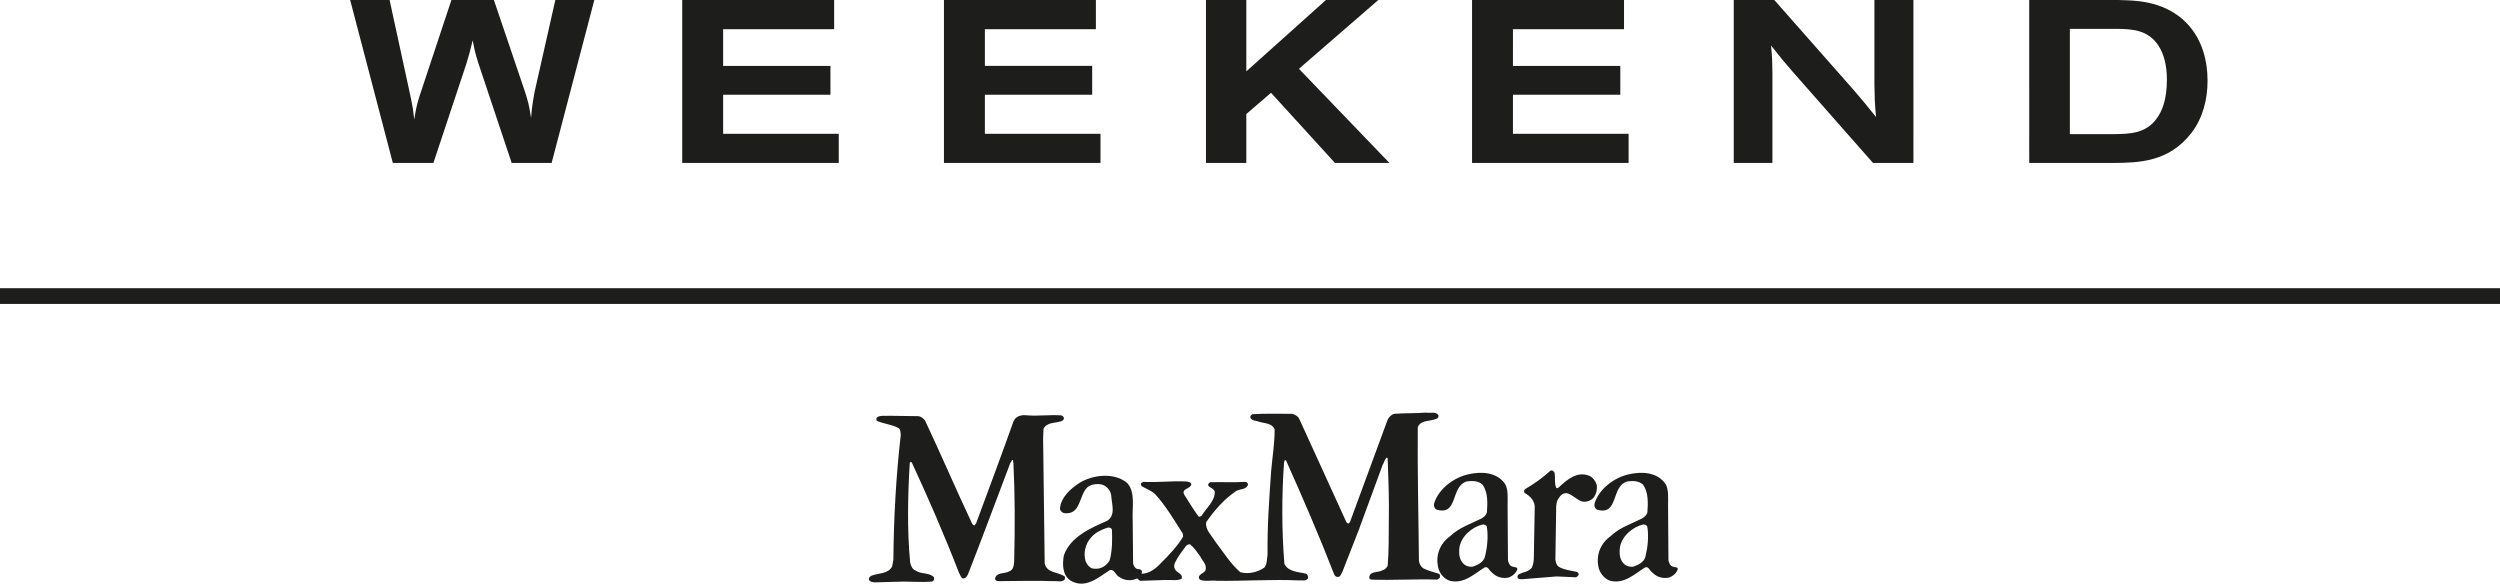
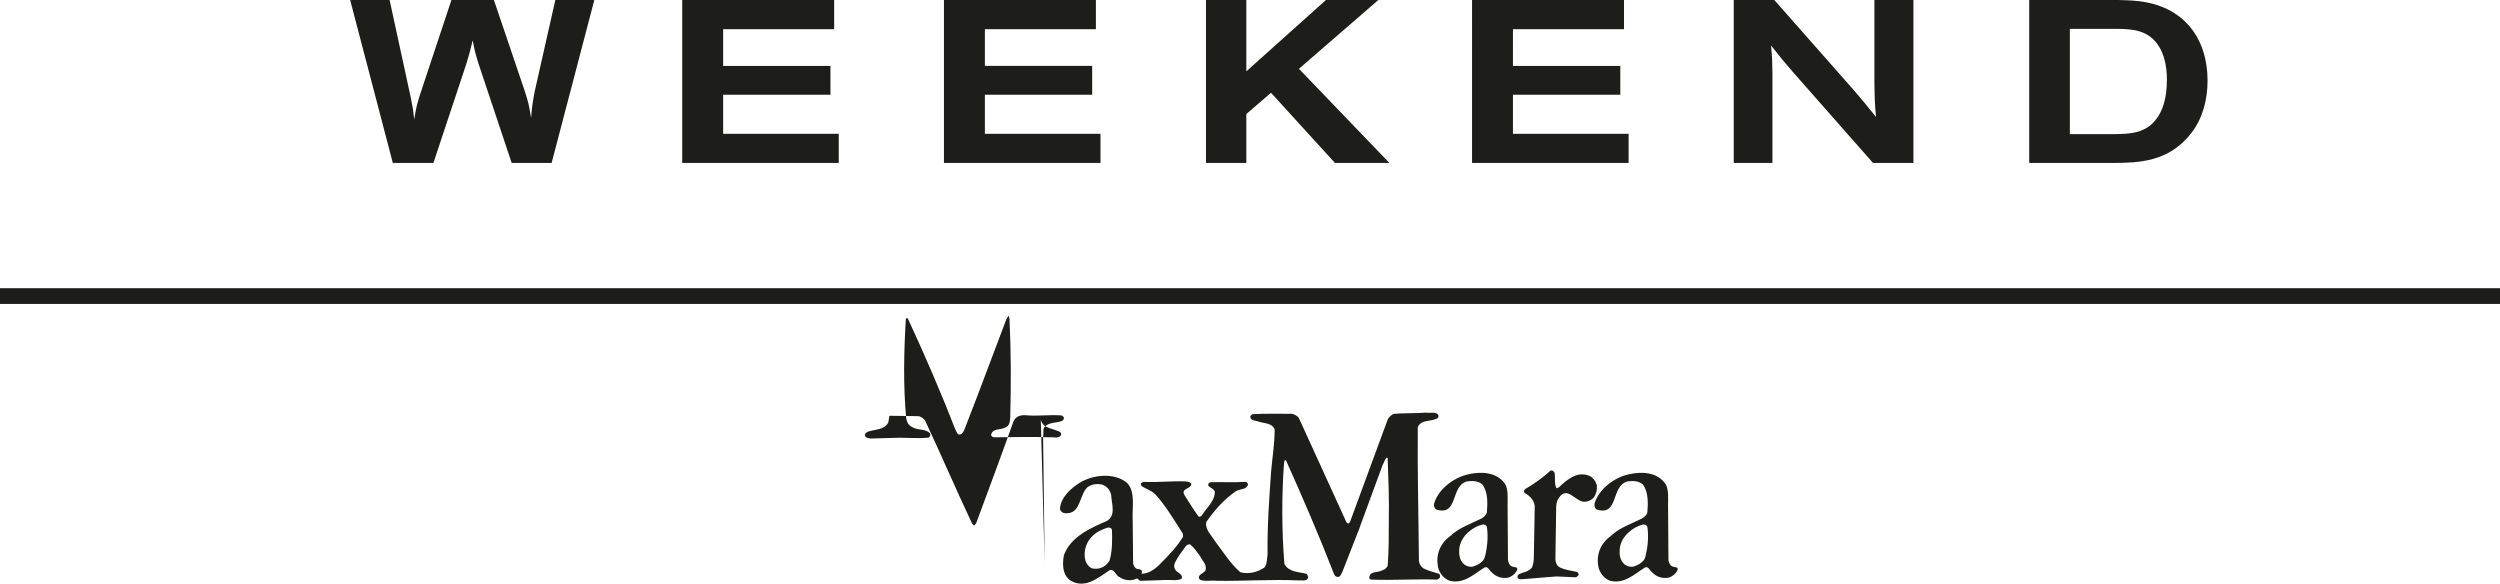
<svg xmlns="http://www.w3.org/2000/svg" id="Calque_1" data-name="Calque 1" viewBox="0 0 180 42.025">
  <defs>
    <style>
      .cls-1 {
        fill: #1d1d1b;
        fill-rule: evenodd;
      }
    </style>
  </defs>
-   <path class="cls-1" d="M79.892,40.352c-.227,.396-.647,.648-1.126,.592-.282,0-.478-.279-.592-.506-.196-.592-.027-1.297,.393-1.748,.31-.365,.76-.561,1.184-.702,.141-.028,.282,.027,.31,.168,.027,.73,.027,1.522-.169,2.196Zm22.58,.565c-.195-.141-.281-.34-.309-.534-.028-3.27-.113-6.392-.083-9.631,.224-.537,.871-.396,1.322-.592,.114-.028,.197-.141,.169-.252-.169-.312-.62-.14-.902-.199-.788,.058-1.549,.028-2.279,.086-.227,.055-.395,.255-.478,.42l-2.706,7.352-.082,.11c-.086,.056-.17-.058-.197-.11l-3.38-7.407c-.086-.196-.31-.31-.506-.365-.93,0-1.944-.028-2.87,.028-.087,.055-.173,.14-.142,.251,.083,.2,.31,.2,.506,.255,.42,.168,1.043,.086,1.24,.592,0,1.043-.17,2.027-.255,3.04-.141,2-.282,3.944-.255,5.968-.055,.313-.027,.678-.224,.93-.478,.337-1.153,.509-1.745,.337-.76-.672-1.24-1.49-1.831-2.251-.252-.424-.702-.816-.62-1.35,.592-.847,1.267-1.635,2.141-2.227,.282-.193,.789-.083,.874-.506-.03-.083-.113-.169-.196-.169-.846,.059-1.69,0-2.536,.028-.451,.337,.31,.368,.337,.705,0,.675-.62,1.157-.957,1.718-.055,.028-.169,.11-.227,.028-.365-.506-.672-1.013-1.012-1.55-.255-.478,.506-.395,.506-.788-.083-.14-.224-.14-.365-.168-1.07-.055-2.028,.086-3.095,.027l-.141,.086c-.086,.055,0,.166,.025,.224,.312,.196,.705,.31,.987,.592,.788,.871,1.353,1.859,1.972,2.816l.028,.224c-.396,.675-1.015,1.325-1.604,1.914-.368,.395-.847,.76-1.383,.76,0-.027,0-.113,.03-.138-.03-.171-.196-.199-.337-.199-.169-.055-.282-.224-.31-.423l-.028-3.07c-.058-.896,.224-2.025-.395-2.7-.93-.788-2.479-.592-3.408-.027-.675,.423-1.377,1.067-1.435,1.883,.027,.172,.168,.282,.31,.313,1.21,.14,1.042-1.267,1.662-1.859,.279-.227,.702-.282,1.07-.196,.338,.11,.59,.42,.647,.76,.028,.617,.365,1.46-.31,1.856-1.153,.506-2.619,1.126-3.097,2.478-.114,.648-.114,1.436,.506,1.832,1.043,.591,1.972-.227,2.788-.764,.365-.11,.423,.395,.733,.509,.307,.227,.816,.28,1.18,.113,.142-.085,.17,.142,.31,.142l1.777-.059c.42-.027,.816,.083,1.18-.083,.142-.368-.364-.423-.478-.705-.086-.141-.055-.307,0-.448,.196-.423,.506-.819,.816-1.242,.086-.055,.169-.114,.282-.083,.31,.252,.506,.564,.73,.871,.144,.313,.423,.506,.396,.874,0,.283-.338,.31-.479,.534-.027,.086-.027,.2,.059,.255,.365,.168,.785,.027,1.208,.086,2,.024,3.972-.117,5.914-.028,.224-.03,.506,.083,.647-.141,.03-.114,0-.255-.11-.34-.565-.139-1.27-.114-1.58-.703-.197-2.42-.197-4.901-.028-7.263,.028-.086,0-.255,.141-.2,1.212,2.703,2.393,5.436,3.463,8.193,.058,.141,.169,.227,.313,.2,.166-.028,.193-.228,.276-.341l1.156-2.954c.053-.15,.09-.193,.114-.31l1.635-4.447c.11-.172,.14-.423,.306-.537,.031,0,.059,.028,.059,.055,.055,1.494,.113,2.957,.083,4.506,0,1.098,0,2.169-.083,3.24-.083,.14-.224,.281-.365,.306-.313,.2-.933,.03-.96,.537,0,.085,.086,.14,.168,.14,1.55,.059,3.153-.055,4.733,0l.169-.113c.024-.083,.055-.251-.058-.31-.393-.113-.789-.224-1.126-.392h-.001Zm-27.254-.34l-.114-9.01,.03-.702c.252-.478,.844-.395,1.267-.536,.11-.025,.224-.138,.197-.255-.028-.083-.114-.138-.169-.166-.819-.058-1.604,.056-2.45,0-.42-.058-.844,.028-1.013,.448-.874,2.451-1.776,4.871-2.674,7.294l-.114,.169c-.113,.03-.141-.086-.196-.141-1.154-2.45-2.227-4.954-3.38-7.405-.141-.168-.31-.31-.534-.31l-2.027-.027c-.31,.028-.648-.058-.902,.114-.055,.082-.055,.196,0,.254,.509,.224,1.098,.252,1.576,.53,.141,.117,.114,.314,.141,.482-.337,2.926-.506,5.938-.533,8.978l-.086,.482c-.282,.561-.985,.478-1.49,.674-.114,.056-.228,.17-.173,.31,.086,.141,.227,.141,.368,.172l2.114-.058c.672,0,1.405,.058,2.055,0,.138-.055,.169-.197,.138-.307-.338-.371-.926-.2-1.322-.482-.255-.113-.337-.337-.396-.592-.224-2.337-.168-4.87-.027-7.18,.058-.055,.086-.055,.14-.027,1.212,2.619,2.366,5.266,3.408,7.968,.11,.141,.11,.396,.338,.396,.168-.03,.254-.2,.31-.313,1.042-2.644,2.027-5.35,3.04-7.993l.14-.227c.114,0,.031,.14,.086,.196,.114,2.31,.114,4.73,.055,7.07-.027,.282-.027,.647-.365,.758-.337,.196-.929,.03-1.015,.536,.03,.142,.172,.166,.255,.166,1.294,0,2.647-.052,3.941,0,.255-.024,.592,.089,.788-.083,.059-.083,.086-.193,.028-.254-.45-.335-1.267-.224-1.435-.93h0ZM0,21.881H180v-1.131H0v1.132H0Zm114.383,12.359c-.847-.31-1.546,.283-2.141,.844-.055,.03-.141,.113-.196,.03-.141-.31-.059-.732-.11-1.042-.031-.141-.2-.255-.314-.172-.589,.537-1.208,.96-1.828,1.325-.086,.114-.086,.2,0,.282,.42,.227,.761,.62,.703,1.126l-.059,3.38c0,.31-.024,.592-.138,.847-.168,.223-.423,.31-.647,.365-.14,.082-.423,.082-.392,.34,.024,.138,.193,.138,.334,.138l2.481-.2,1.408,.062,.141-.117c.083-.113,0-.254-.116-.279-.42-.086-.844-.14-1.181-.31-.252-.113-.31-.34-.34-.567l.058-3.852c.03-.227,.055-.424,.196-.595,.595-.902,1.184,.282,1.831,.282,.255,0,.506-.11,.678-.31,.166-.224,.251-.534,.224-.843-.058-.31-.313-.648-.592-.734ZM31.206,11.731l2.38-7.165c.215-.733,.264-.88,.448-1.662,.15,.782,.184,.929,.43,1.711l2.376,7.116h2.877L42.791,0h-2.807l-1.496,6.628c-.15,.831-.185,1.065-.252,1.862-.147-.93-.2-1.147-.463-1.96l-2.213-6.53h-3.058l-2.31,6.963c-.214,.73-.248,.88-.364,1.644-.083-.715-.117-.914-.249-1.562l-1.529-7.045h-2.84l3.073,11.732h2.923Zm87.26,28.368c-.111,.392-.534,.589-.872,.702-.227,.028-.423-.027-.592-.138-.395-.313-.423-.788-.368-1.242,.114-.788,.902-1.49,1.69-1.66,.114,0,.255,.056,.286,.17,.11,.73,.024,1.49-.145,2.168h0Zm1.662,.251l-.028-3.996c0-.51,.055-1.07-.172-1.494-.588-.871-1.714-.93-2.674-.705-1.012,.227-2.138,1.042-2.45,2.113-.025,.172,.03,.337,.17,.423,1.605,.479,.985-1.69,2.197-2.027,.365-.055,.816-.055,1.126,.227,.395,.561,.365,1.319,.313,2.024-.059,.172-.23,.337-.396,.423-.788,.393-1.607,.648-2.255,1.27-.733,.53-1.042,1.35-.874,2.193,.086,.451,.427,.874,.847,1.016,1.015,.251,1.745-.482,2.506-.957,.254-.114,.337,.223,.506,.334,.31,.34,.733,.481,1.211,.396,.252-.083,.565-.307,.648-.62-.028-.169-.227-.11-.338-.169-.224-.055-.282-.254-.337-.45h0Zm-13.217-.252c-.11,.392-.534,.589-.871,.702-.224,.028-.423-.027-.589-.138-.396-.313-.423-.788-.371-1.242,.117-.788,.902-1.49,1.693-1.66,.11,0,.252,.056,.282,.17,.11,.73,.028,1.49-.144,2.168Zm1.663,.251l-.028-3.996c0-.51,.055-1.07-.169-1.494-.592-.871-1.717-.93-2.674-.705-1.016,.227-2.141,1.042-2.451,2.113-.028,.172,.028,.337,.169,.423,1.607,.479,.987-1.69,2.196-2.027,.365-.055,.819-.055,1.125,.227,.396,.561,.369,1.319,.313,2.024-.058,.172-.227,.337-.395,.423-.789,.393-1.605,.648-2.252,1.27-.733,.53-1.043,1.35-.874,2.193,.086,.451,.42,.874,.847,1.016,1.012,.251,1.742-.482,2.503-.957,.254-.114,.34,.223,.506,.334,.312,.34,.736,.481,1.211,.396,.255-.083,.561-.307,.65-.62-.027-.169-.223-.11-.34-.169-.224-.055-.28-.254-.337-.45h0ZM149.03,2.077h3.393c1.015,.018,2.245,.033,3.012,1.248,.334,.53,.582,1.297,.582,2.408,0,1.478-.365,2.294-.717,2.775-.78,1.114-1.979,1.132-3.028,1.148h-3.242V2.076h0Zm8.766,7.478c.816-1.08,1.148-2.407,1.148-3.754,0-3.024-1.697-5.417-5.123-5.733-.435-.049-.865-.049-1.297-.067h-6.42V11.732h6.052c1.782-.015,3.996-.034,5.64-2.178Zm-40.536,.08h-8.328v-2.812h7.73v-2.077h-7.73V2.101h7.997V0h-10.941V11.73h11.272v-2.097h0Zm-56.87,0h-8.324v-2.812h7.726v-2.077h-7.726V2.101h7.993V0h-10.939V11.73h11.27v-2.097h0ZM127.615,5.269c-.015-.898-.015-1.098-.098-1.993,.65,.831,.898,1.129,1.515,1.843l5.825,6.613h2.91V0h-2.81V6c.016,1.012,.016,1.312,.117,2.426-.733-.914-.868-1.08-1.564-1.893l-5.76-6.533h-2.92V11.732h2.785V5.27h0Zm-48.38,4.364h-8.324v-2.812h7.726v-2.077h-7.726V2.101h7.993V0h-10.94V11.73h11.272v-2.097h-.001Zm10.5-1.422l1.779-1.53,4.604,5.051h3.92l-6.515-6.778,5.717-4.954h-3.77l-5.735,5.138V0h-2.905V11.732h2.905v-3.521Z" />
+   <path class="cls-1" d="M79.892,40.352c-.227,.396-.647,.648-1.126,.592-.282,0-.478-.279-.592-.506-.196-.592-.027-1.297,.393-1.748,.31-.365,.76-.561,1.184-.702,.141-.028,.282,.027,.31,.168,.027,.73,.027,1.522-.169,2.196Zm22.58,.565c-.195-.141-.281-.34-.309-.534-.028-3.27-.113-6.392-.083-9.631,.224-.537,.871-.396,1.322-.592,.114-.028,.197-.141,.169-.252-.169-.312-.62-.14-.902-.199-.788,.058-1.549,.028-2.279,.086-.227,.055-.395,.255-.478,.42l-2.706,7.352-.082,.11c-.086,.056-.17-.058-.197-.11l-3.38-7.407c-.086-.196-.31-.31-.506-.365-.93,0-1.944-.028-2.87,.028-.087,.055-.173,.14-.142,.251,.083,.2,.31,.2,.506,.255,.42,.168,1.043,.086,1.24,.592,0,1.043-.17,2.027-.255,3.04-.141,2-.282,3.944-.255,5.968-.055,.313-.027,.678-.224,.93-.478,.337-1.153,.509-1.745,.337-.76-.672-1.24-1.49-1.831-2.251-.252-.424-.702-.816-.62-1.35,.592-.847,1.267-1.635,2.141-2.227,.282-.193,.789-.083,.874-.506-.03-.083-.113-.169-.196-.169-.846,.059-1.69,0-2.536,.028-.451,.337,.31,.368,.337,.705,0,.675-.62,1.157-.957,1.718-.055,.028-.169,.11-.227,.028-.365-.506-.672-1.013-1.012-1.55-.255-.478,.506-.395,.506-.788-.083-.14-.224-.14-.365-.168-1.07-.055-2.028,.086-3.095,.027l-.141,.086c-.086,.055,0,.166,.025,.224,.312,.196,.705,.31,.987,.592,.788,.871,1.353,1.859,1.972,2.816l.028,.224c-.396,.675-1.015,1.325-1.604,1.914-.368,.395-.847,.76-1.383,.76,0-.027,0-.113,.03-.138-.03-.171-.196-.199-.337-.199-.169-.055-.282-.224-.31-.423l-.028-3.07c-.058-.896,.224-2.025-.395-2.7-.93-.788-2.479-.592-3.408-.027-.675,.423-1.377,1.067-1.435,1.883,.027,.172,.168,.282,.31,.313,1.21,.14,1.042-1.267,1.662-1.859,.279-.227,.702-.282,1.07-.196,.338,.11,.59,.42,.647,.76,.028,.617,.365,1.46-.31,1.856-1.153,.506-2.619,1.126-3.097,2.478-.114,.648-.114,1.436,.506,1.832,1.043,.591,1.972-.227,2.788-.764,.365-.11,.423,.395,.733,.509,.307,.227,.816,.28,1.18,.113,.142-.085,.17,.142,.31,.142l1.777-.059c.42-.027,.816,.083,1.18-.083,.142-.368-.364-.423-.478-.705-.086-.141-.055-.307,0-.448,.196-.423,.506-.819,.816-1.242,.086-.055,.169-.114,.282-.083,.31,.252,.506,.564,.73,.871,.144,.313,.423,.506,.396,.874,0,.283-.338,.31-.479,.534-.027,.086-.027,.2,.059,.255,.365,.168,.785,.027,1.208,.086,2,.024,3.972-.117,5.914-.028,.224-.03,.506,.083,.647-.141,.03-.114,0-.255-.11-.34-.565-.139-1.27-.114-1.58-.703-.197-2.42-.197-4.901-.028-7.263,.028-.086,0-.255,.141-.2,1.212,2.703,2.393,5.436,3.463,8.193,.058,.141,.169,.227,.313,.2,.166-.028,.193-.228,.276-.341l1.156-2.954c.053-.15,.09-.193,.114-.31l1.635-4.447c.11-.172,.14-.423,.306-.537,.031,0,.059,.028,.059,.055,.055,1.494,.113,2.957,.083,4.506,0,1.098,0,2.169-.083,3.24-.083,.14-.224,.281-.365,.306-.313,.2-.933,.03-.96,.537,0,.085,.086,.14,.168,.14,1.55,.059,3.153-.055,4.733,0l.169-.113c.024-.083,.055-.251-.058-.31-.393-.113-.789-.224-1.126-.392h-.001Zm-27.254-.34l-.114-9.01,.03-.702c.252-.478,.844-.395,1.267-.536,.11-.025,.224-.138,.197-.255-.028-.083-.114-.138-.169-.166-.819-.058-1.604,.056-2.45,0-.42-.058-.844,.028-1.013,.448-.874,2.451-1.776,4.871-2.674,7.294l-.114,.169c-.113,.03-.141-.086-.196-.141-1.154-2.45-2.227-4.954-3.38-7.405-.141-.168-.31-.31-.534-.31l-2.027-.027l-.086,.482c-.282,.561-.985,.478-1.49,.674-.114,.056-.228,.17-.173,.31,.086,.141,.227,.141,.368,.172l2.114-.058c.672,0,1.405,.058,2.055,0,.138-.055,.169-.197,.138-.307-.338-.371-.926-.2-1.322-.482-.255-.113-.337-.337-.396-.592-.224-2.337-.168-4.87-.027-7.18,.058-.055,.086-.055,.14-.027,1.212,2.619,2.366,5.266,3.408,7.968,.11,.141,.11,.396,.338,.396,.168-.03,.254-.2,.31-.313,1.042-2.644,2.027-5.35,3.04-7.993l.14-.227c.114,0,.031,.14,.086,.196,.114,2.31,.114,4.73,.055,7.07-.027,.282-.027,.647-.365,.758-.337,.196-.929,.03-1.015,.536,.03,.142,.172,.166,.255,.166,1.294,0,2.647-.052,3.941,0,.255-.024,.592,.089,.788-.083,.059-.083,.086-.193,.028-.254-.45-.335-1.267-.224-1.435-.93h0ZM0,21.881H180v-1.131H0v1.132H0Zm114.383,12.359c-.847-.31-1.546,.283-2.141,.844-.055,.03-.141,.113-.196,.03-.141-.31-.059-.732-.11-1.042-.031-.141-.2-.255-.314-.172-.589,.537-1.208,.96-1.828,1.325-.086,.114-.086,.2,0,.282,.42,.227,.761,.62,.703,1.126l-.059,3.38c0,.31-.024,.592-.138,.847-.168,.223-.423,.31-.647,.365-.14,.082-.423,.082-.392,.34,.024,.138,.193,.138,.334,.138l2.481-.2,1.408,.062,.141-.117c.083-.113,0-.254-.116-.279-.42-.086-.844-.14-1.181-.31-.252-.113-.31-.34-.34-.567l.058-3.852c.03-.227,.055-.424,.196-.595,.595-.902,1.184,.282,1.831,.282,.255,0,.506-.11,.678-.31,.166-.224,.251-.534,.224-.843-.058-.31-.313-.648-.592-.734ZM31.206,11.731l2.38-7.165c.215-.733,.264-.88,.448-1.662,.15,.782,.184,.929,.43,1.711l2.376,7.116h2.877L42.791,0h-2.807l-1.496,6.628c-.15,.831-.185,1.065-.252,1.862-.147-.93-.2-1.147-.463-1.96l-2.213-6.53h-3.058l-2.31,6.963c-.214,.73-.248,.88-.364,1.644-.083-.715-.117-.914-.249-1.562l-1.529-7.045h-2.84l3.073,11.732h2.923Zm87.26,28.368c-.111,.392-.534,.589-.872,.702-.227,.028-.423-.027-.592-.138-.395-.313-.423-.788-.368-1.242,.114-.788,.902-1.49,1.69-1.66,.114,0,.255,.056,.286,.17,.11,.73,.024,1.49-.145,2.168h0Zm1.662,.251l-.028-3.996c0-.51,.055-1.07-.172-1.494-.588-.871-1.714-.93-2.674-.705-1.012,.227-2.138,1.042-2.45,2.113-.025,.172,.03,.337,.17,.423,1.605,.479,.985-1.69,2.197-2.027,.365-.055,.816-.055,1.126,.227,.395,.561,.365,1.319,.313,2.024-.059,.172-.23,.337-.396,.423-.788,.393-1.607,.648-2.255,1.27-.733,.53-1.042,1.35-.874,2.193,.086,.451,.427,.874,.847,1.016,1.015,.251,1.745-.482,2.506-.957,.254-.114,.337,.223,.506,.334,.31,.34,.733,.481,1.211,.396,.252-.083,.565-.307,.648-.62-.028-.169-.227-.11-.338-.169-.224-.055-.282-.254-.337-.45h0Zm-13.217-.252c-.11,.392-.534,.589-.871,.702-.224,.028-.423-.027-.589-.138-.396-.313-.423-.788-.371-1.242,.117-.788,.902-1.49,1.693-1.66,.11,0,.252,.056,.282,.17,.11,.73,.028,1.49-.144,2.168Zm1.663,.251l-.028-3.996c0-.51,.055-1.07-.169-1.494-.592-.871-1.717-.93-2.674-.705-1.016,.227-2.141,1.042-2.451,2.113-.028,.172,.028,.337,.169,.423,1.607,.479,.987-1.69,2.196-2.027,.365-.055,.819-.055,1.125,.227,.396,.561,.369,1.319,.313,2.024-.058,.172-.227,.337-.395,.423-.789,.393-1.605,.648-2.252,1.27-.733,.53-1.043,1.35-.874,2.193,.086,.451,.42,.874,.847,1.016,1.012,.251,1.742-.482,2.503-.957,.254-.114,.34,.223,.506,.334,.312,.34,.736,.481,1.211,.396,.255-.083,.561-.307,.65-.62-.027-.169-.223-.11-.34-.169-.224-.055-.28-.254-.337-.45h0ZM149.03,2.077h3.393c1.015,.018,2.245,.033,3.012,1.248,.334,.53,.582,1.297,.582,2.408,0,1.478-.365,2.294-.717,2.775-.78,1.114-1.979,1.132-3.028,1.148h-3.242V2.076h0Zm8.766,7.478c.816-1.08,1.148-2.407,1.148-3.754,0-3.024-1.697-5.417-5.123-5.733-.435-.049-.865-.049-1.297-.067h-6.42V11.732h6.052c1.782-.015,3.996-.034,5.64-2.178Zm-40.536,.08h-8.328v-2.812h7.73v-2.077h-7.73V2.101h7.997V0h-10.941V11.73h11.272v-2.097h0Zm-56.87,0h-8.324v-2.812h7.726v-2.077h-7.726V2.101h7.993V0h-10.939V11.73h11.27v-2.097h0ZM127.615,5.269c-.015-.898-.015-1.098-.098-1.993,.65,.831,.898,1.129,1.515,1.843l5.825,6.613h2.91V0h-2.81V6c.016,1.012,.016,1.312,.117,2.426-.733-.914-.868-1.08-1.564-1.893l-5.76-6.533h-2.92V11.732h2.785V5.27h0Zm-48.38,4.364h-8.324v-2.812h7.726v-2.077h-7.726V2.101h7.993V0h-10.94V11.73h11.272v-2.097h-.001Zm10.5-1.422l1.779-1.53,4.604,5.051h3.92l-6.515-6.778,5.717-4.954h-3.77l-5.735,5.138V0h-2.905V11.732h2.905v-3.521Z" />
</svg>